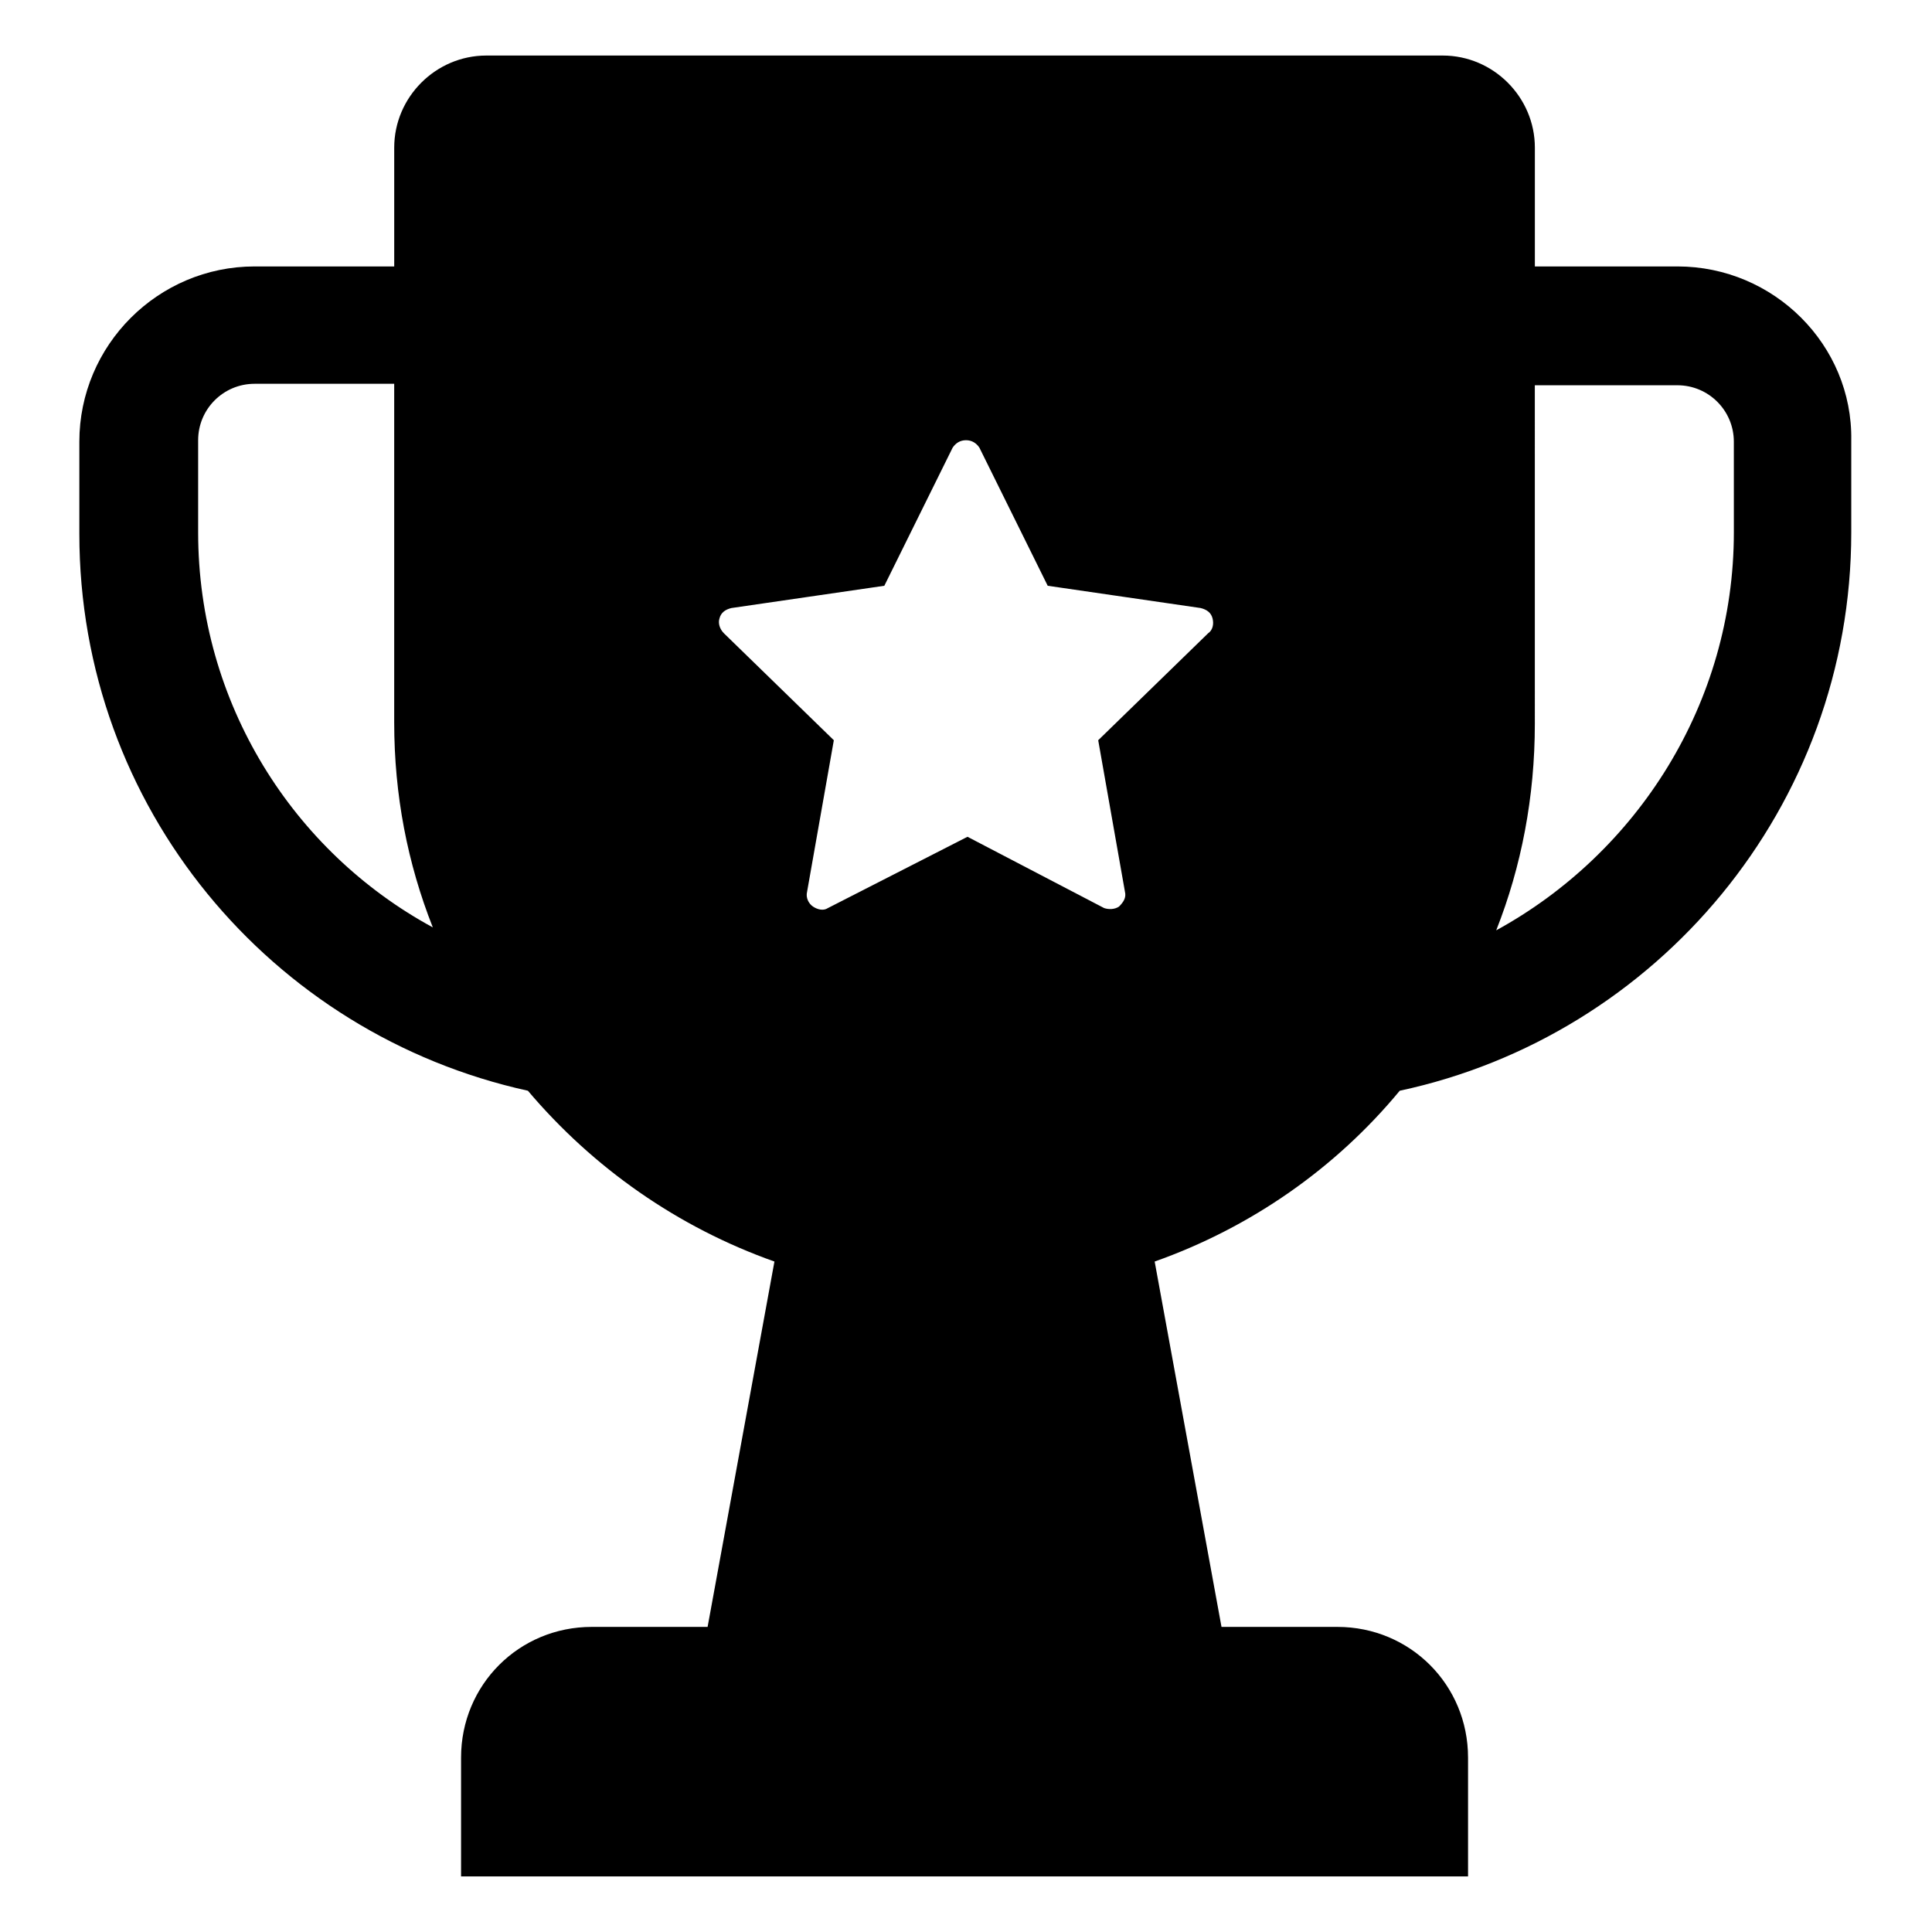
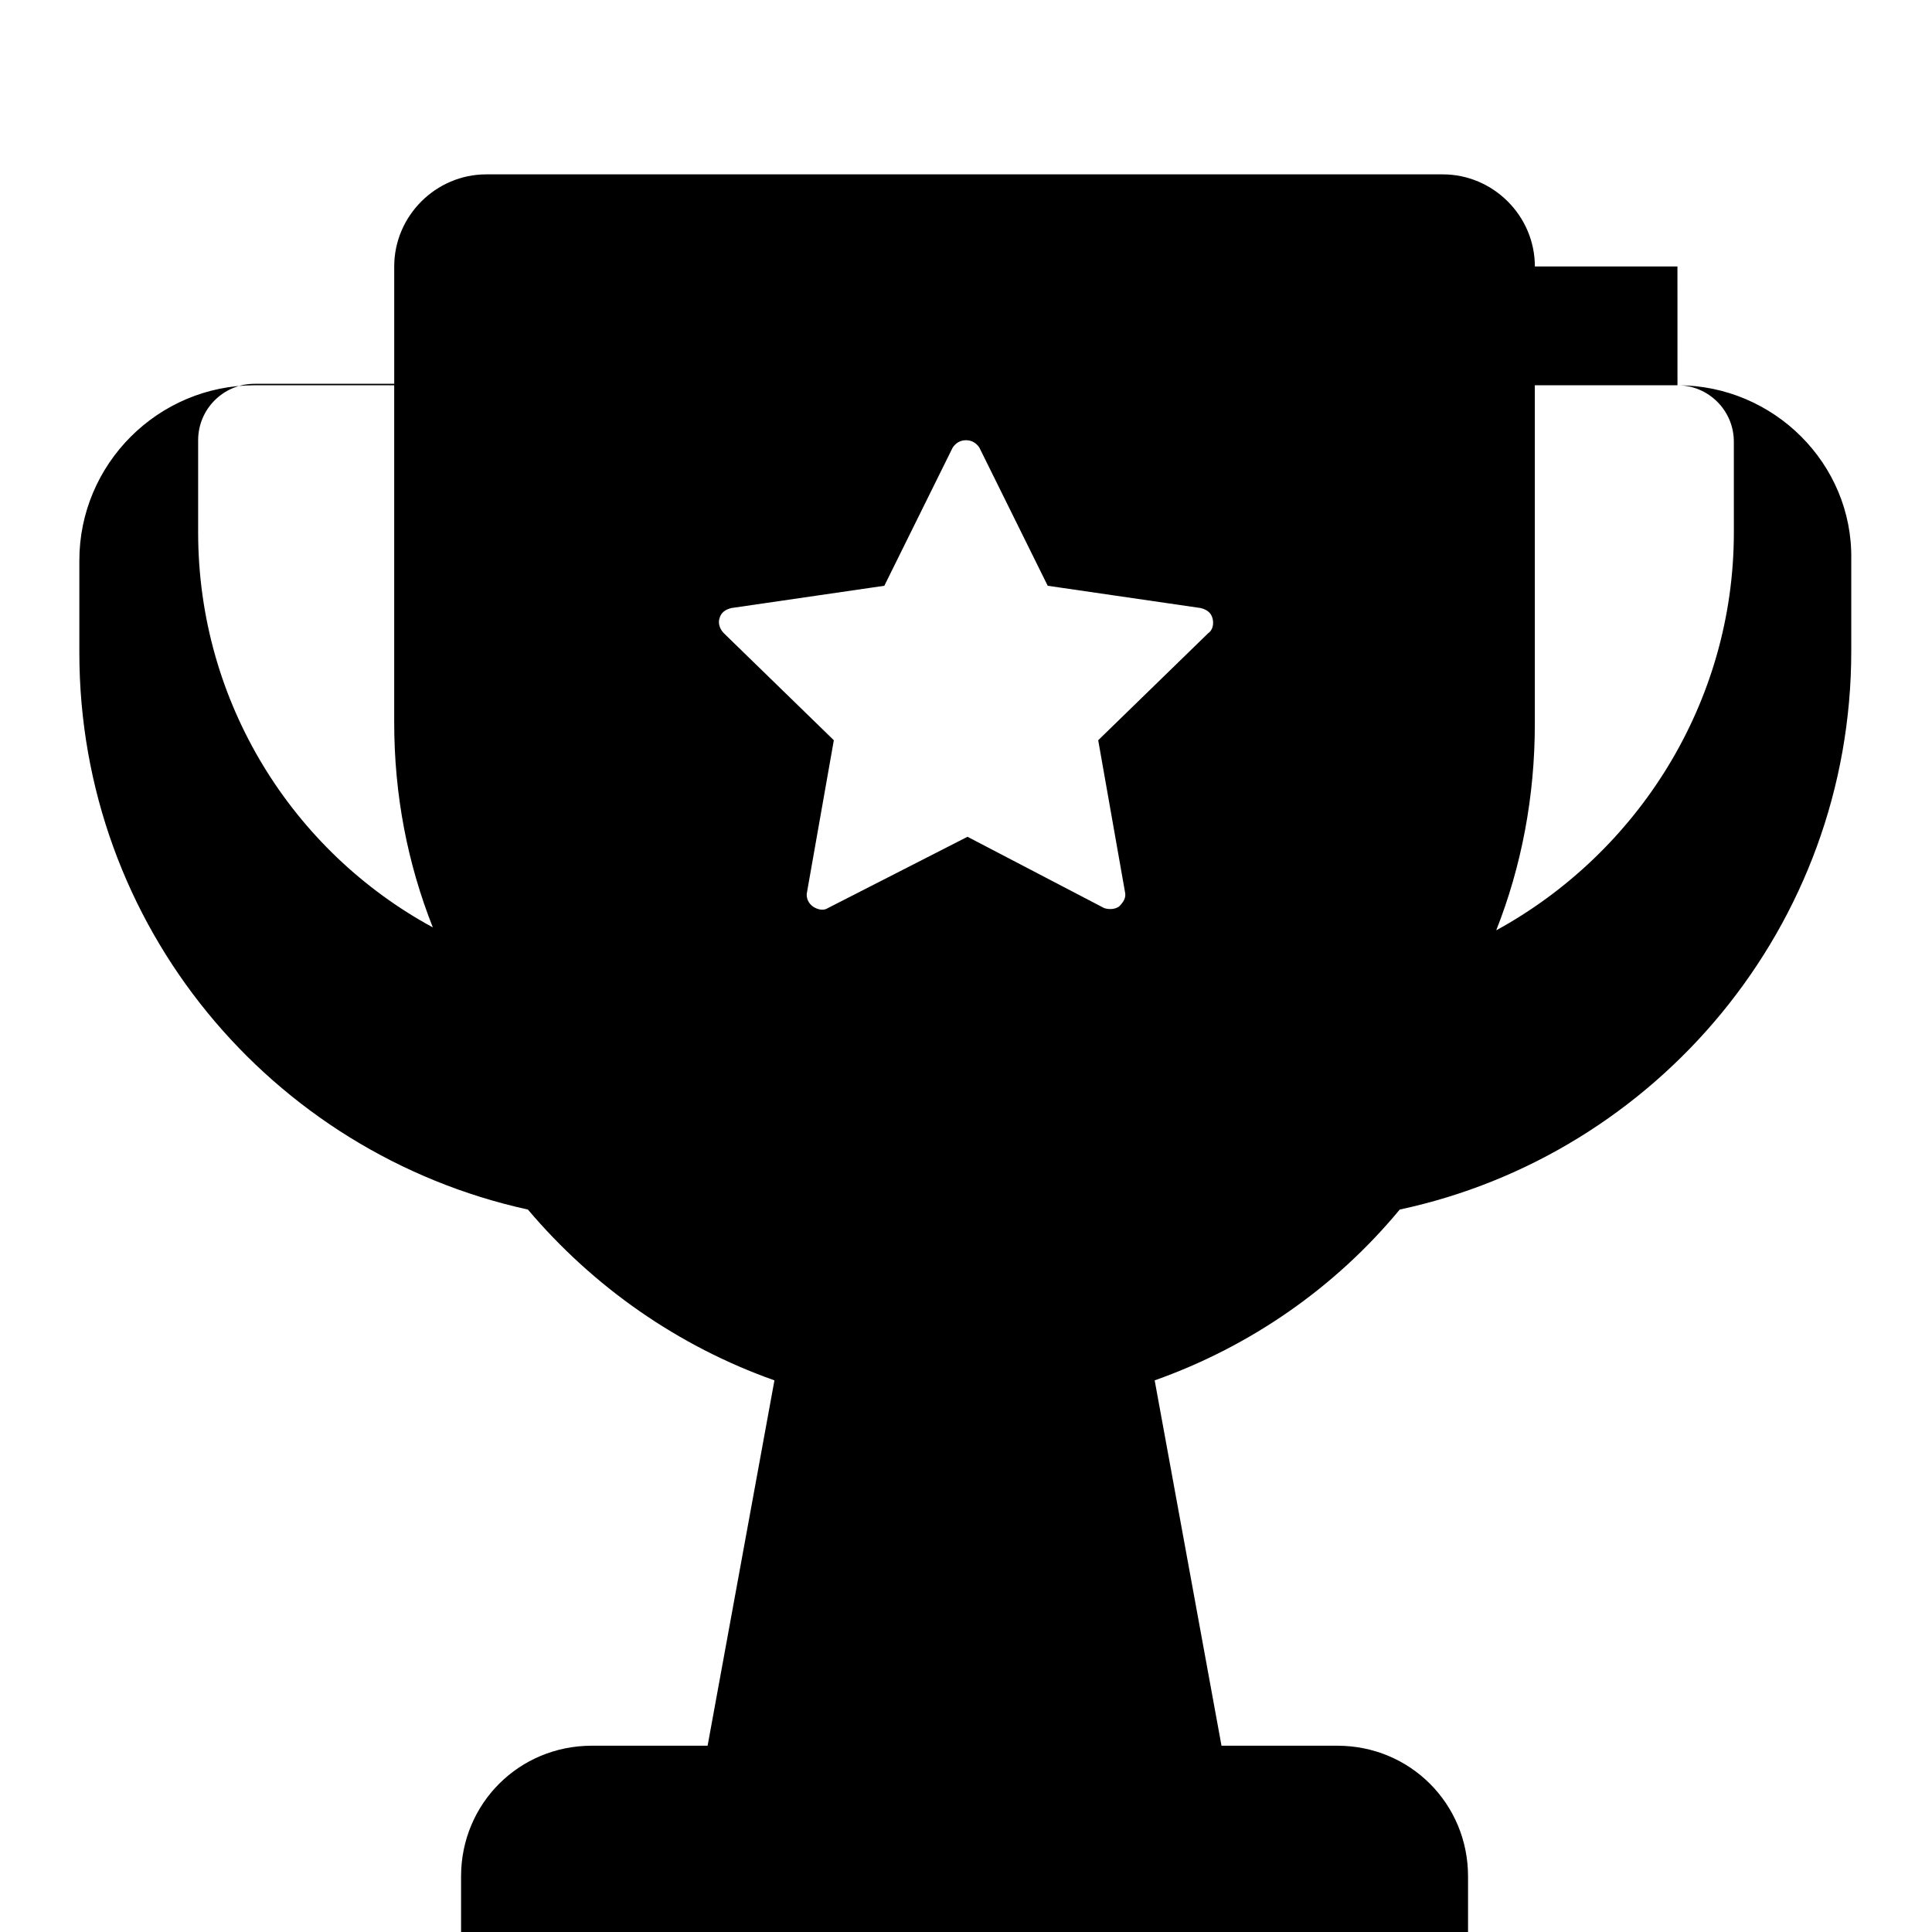
<svg xmlns="http://www.w3.org/2000/svg" fill="#000000" width="800px" height="800px" version="1.1" viewBox="144 144 512 512">
-   <path d="m588.54 214.61h-37.785v-31.488c0-13.383-11.02-24.402-24.402-24.402h-253.48c-13.383 0-24.402 11.02-24.402 24.402v31.488h-37c-25.586 0-46.445 20.859-46.445 46.445v24.402c0 72.422 50.773 132.64 118.87 147.6 17.32 20.469 39.754 36.211 65.336 45.266l-17.711 96.824h-30.699c-19.285 0-34.637 15.352-34.637 34.637v31.488h266.86v-31.488c0-19.285-15.352-34.637-34.637-34.637h-30.699l-17.711-96.824c25.586-9.055 48.02-24.797 64.945-45.266 68.094-14.562 119.66-75.18 119.66-147.99v-24.402c0.387-25.195-20.473-46.055-46.055-46.055zm-225.14 170.04c-1.18 0.789-2.754 0.395-3.938-0.395-1.18-0.789-1.969-2.363-1.574-3.938l7.086-40.148-29.125-28.34c-1.18-1.18-1.574-2.754-1.18-3.938 0.395-1.574 1.574-2.363 3.148-2.754l40.539-5.902 18.105-36.605c0.789-1.18 1.969-1.969 3.543-1.969s2.754 0.789 3.543 1.969l18.105 36.605 40.539 5.902c1.574 0.395 2.754 1.18 3.148 2.754 0.395 1.574 0 3.148-1.18 3.938l-29.125 28.34 7.086 40.148c0.395 1.574-0.395 2.754-1.574 3.938-1.18 0.789-2.754 0.789-3.938 0.395l-36.211-18.895zm-166.89-99.582v-24.402c0-8.266 6.691-14.957 14.957-14.957h37v89.742c0 19.285 3.543 37.391 10.234 54.316-37.004-20.074-62.191-59.434-62.191-104.7zm406.98 0c0 45.266-25.586 85.02-62.977 105.48 6.691-16.926 10.234-35.426 10.234-54.711l-0.004-89.738h37.785c8.266 0 14.957 6.691 14.957 14.957z" />
+   <path d="m588.54 214.61h-37.785c0-13.383-11.02-24.402-24.402-24.402h-253.48c-13.383 0-24.402 11.02-24.402 24.402v31.488h-37c-25.586 0-46.445 20.859-46.445 46.445v24.402c0 72.422 50.773 132.64 118.87 147.6 17.32 20.469 39.754 36.211 65.336 45.266l-17.711 96.824h-30.699c-19.285 0-34.637 15.352-34.637 34.637v31.488h266.86v-31.488c0-19.285-15.352-34.637-34.637-34.637h-30.699l-17.711-96.824c25.586-9.055 48.02-24.797 64.945-45.266 68.094-14.562 119.66-75.18 119.66-147.99v-24.402c0.387-25.195-20.473-46.055-46.055-46.055zm-225.14 170.04c-1.18 0.789-2.754 0.395-3.938-0.395-1.18-0.789-1.969-2.363-1.574-3.938l7.086-40.148-29.125-28.34c-1.18-1.18-1.574-2.754-1.18-3.938 0.395-1.574 1.574-2.363 3.148-2.754l40.539-5.902 18.105-36.605c0.789-1.18 1.969-1.969 3.543-1.969s2.754 0.789 3.543 1.969l18.105 36.605 40.539 5.902c1.574 0.395 2.754 1.18 3.148 2.754 0.395 1.574 0 3.148-1.18 3.938l-29.125 28.34 7.086 40.148c0.395 1.574-0.395 2.754-1.574 3.938-1.18 0.789-2.754 0.789-3.938 0.395l-36.211-18.895zm-166.89-99.582v-24.402c0-8.266 6.691-14.957 14.957-14.957h37v89.742c0 19.285 3.543 37.391 10.234 54.316-37.004-20.074-62.191-59.434-62.191-104.7zm406.98 0c0 45.266-25.586 85.02-62.977 105.48 6.691-16.926 10.234-35.426 10.234-54.711l-0.004-89.738h37.785c8.266 0 14.957 6.691 14.957 14.957z" />
</svg>